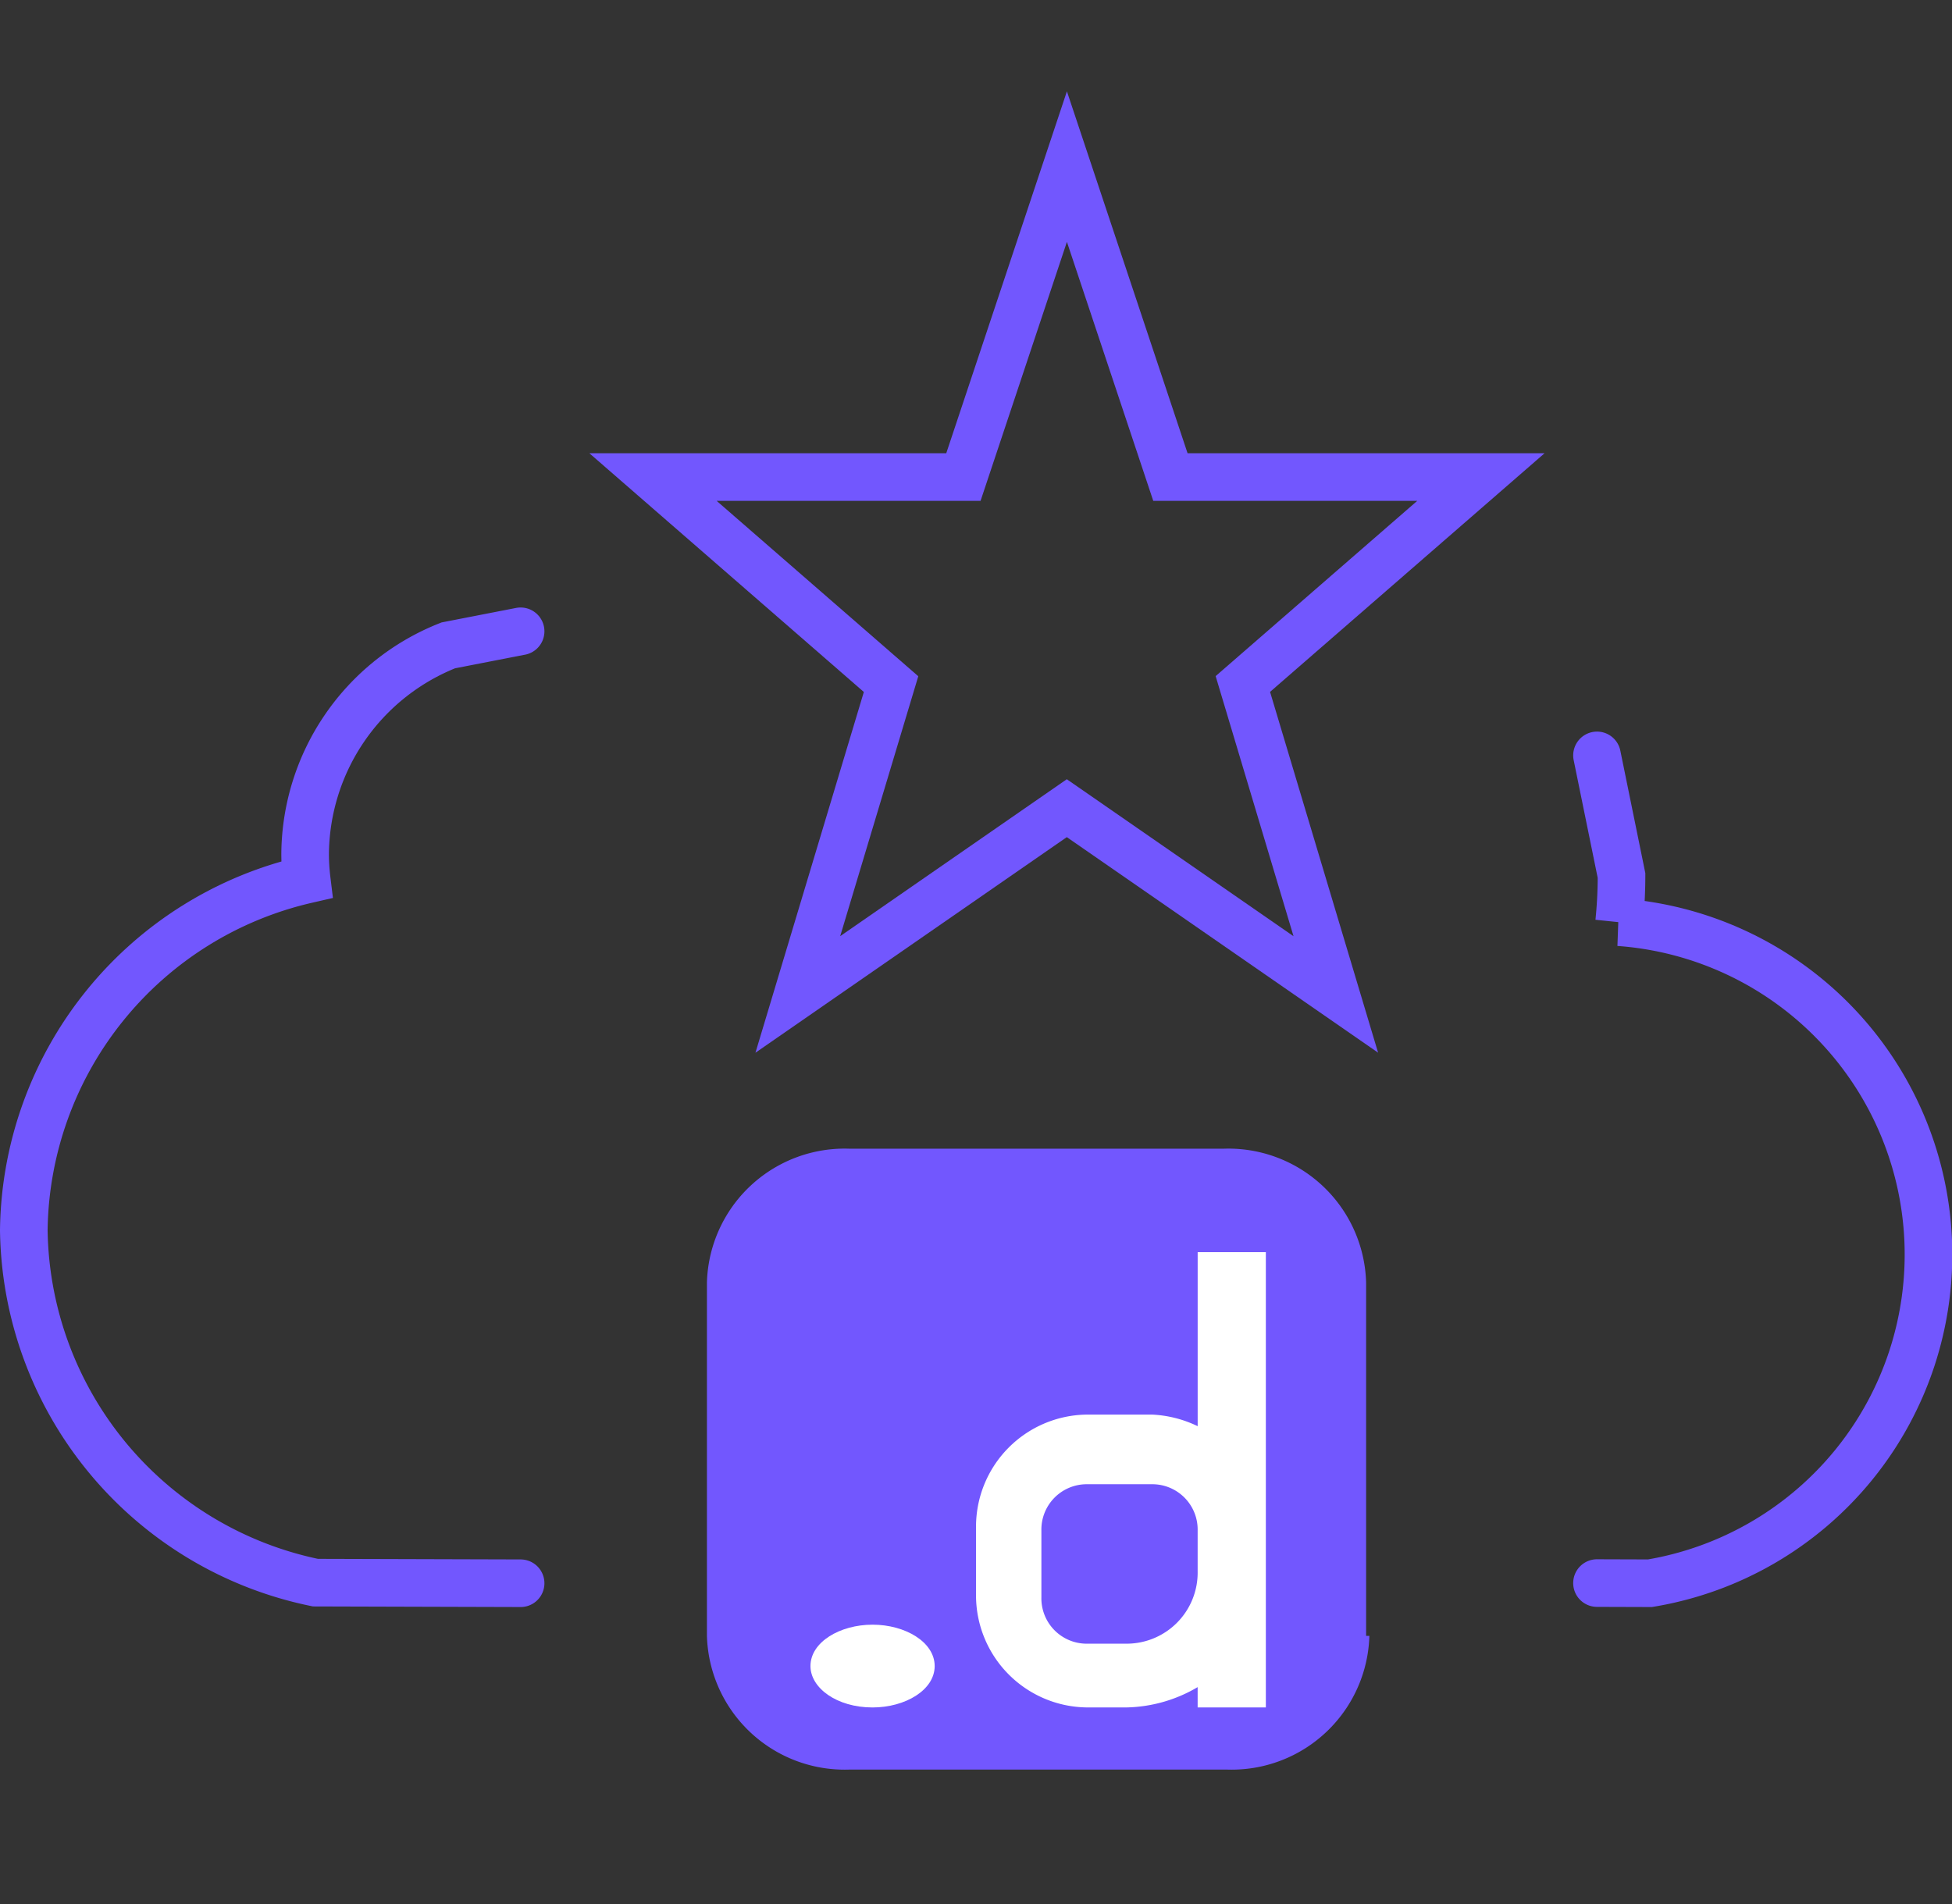
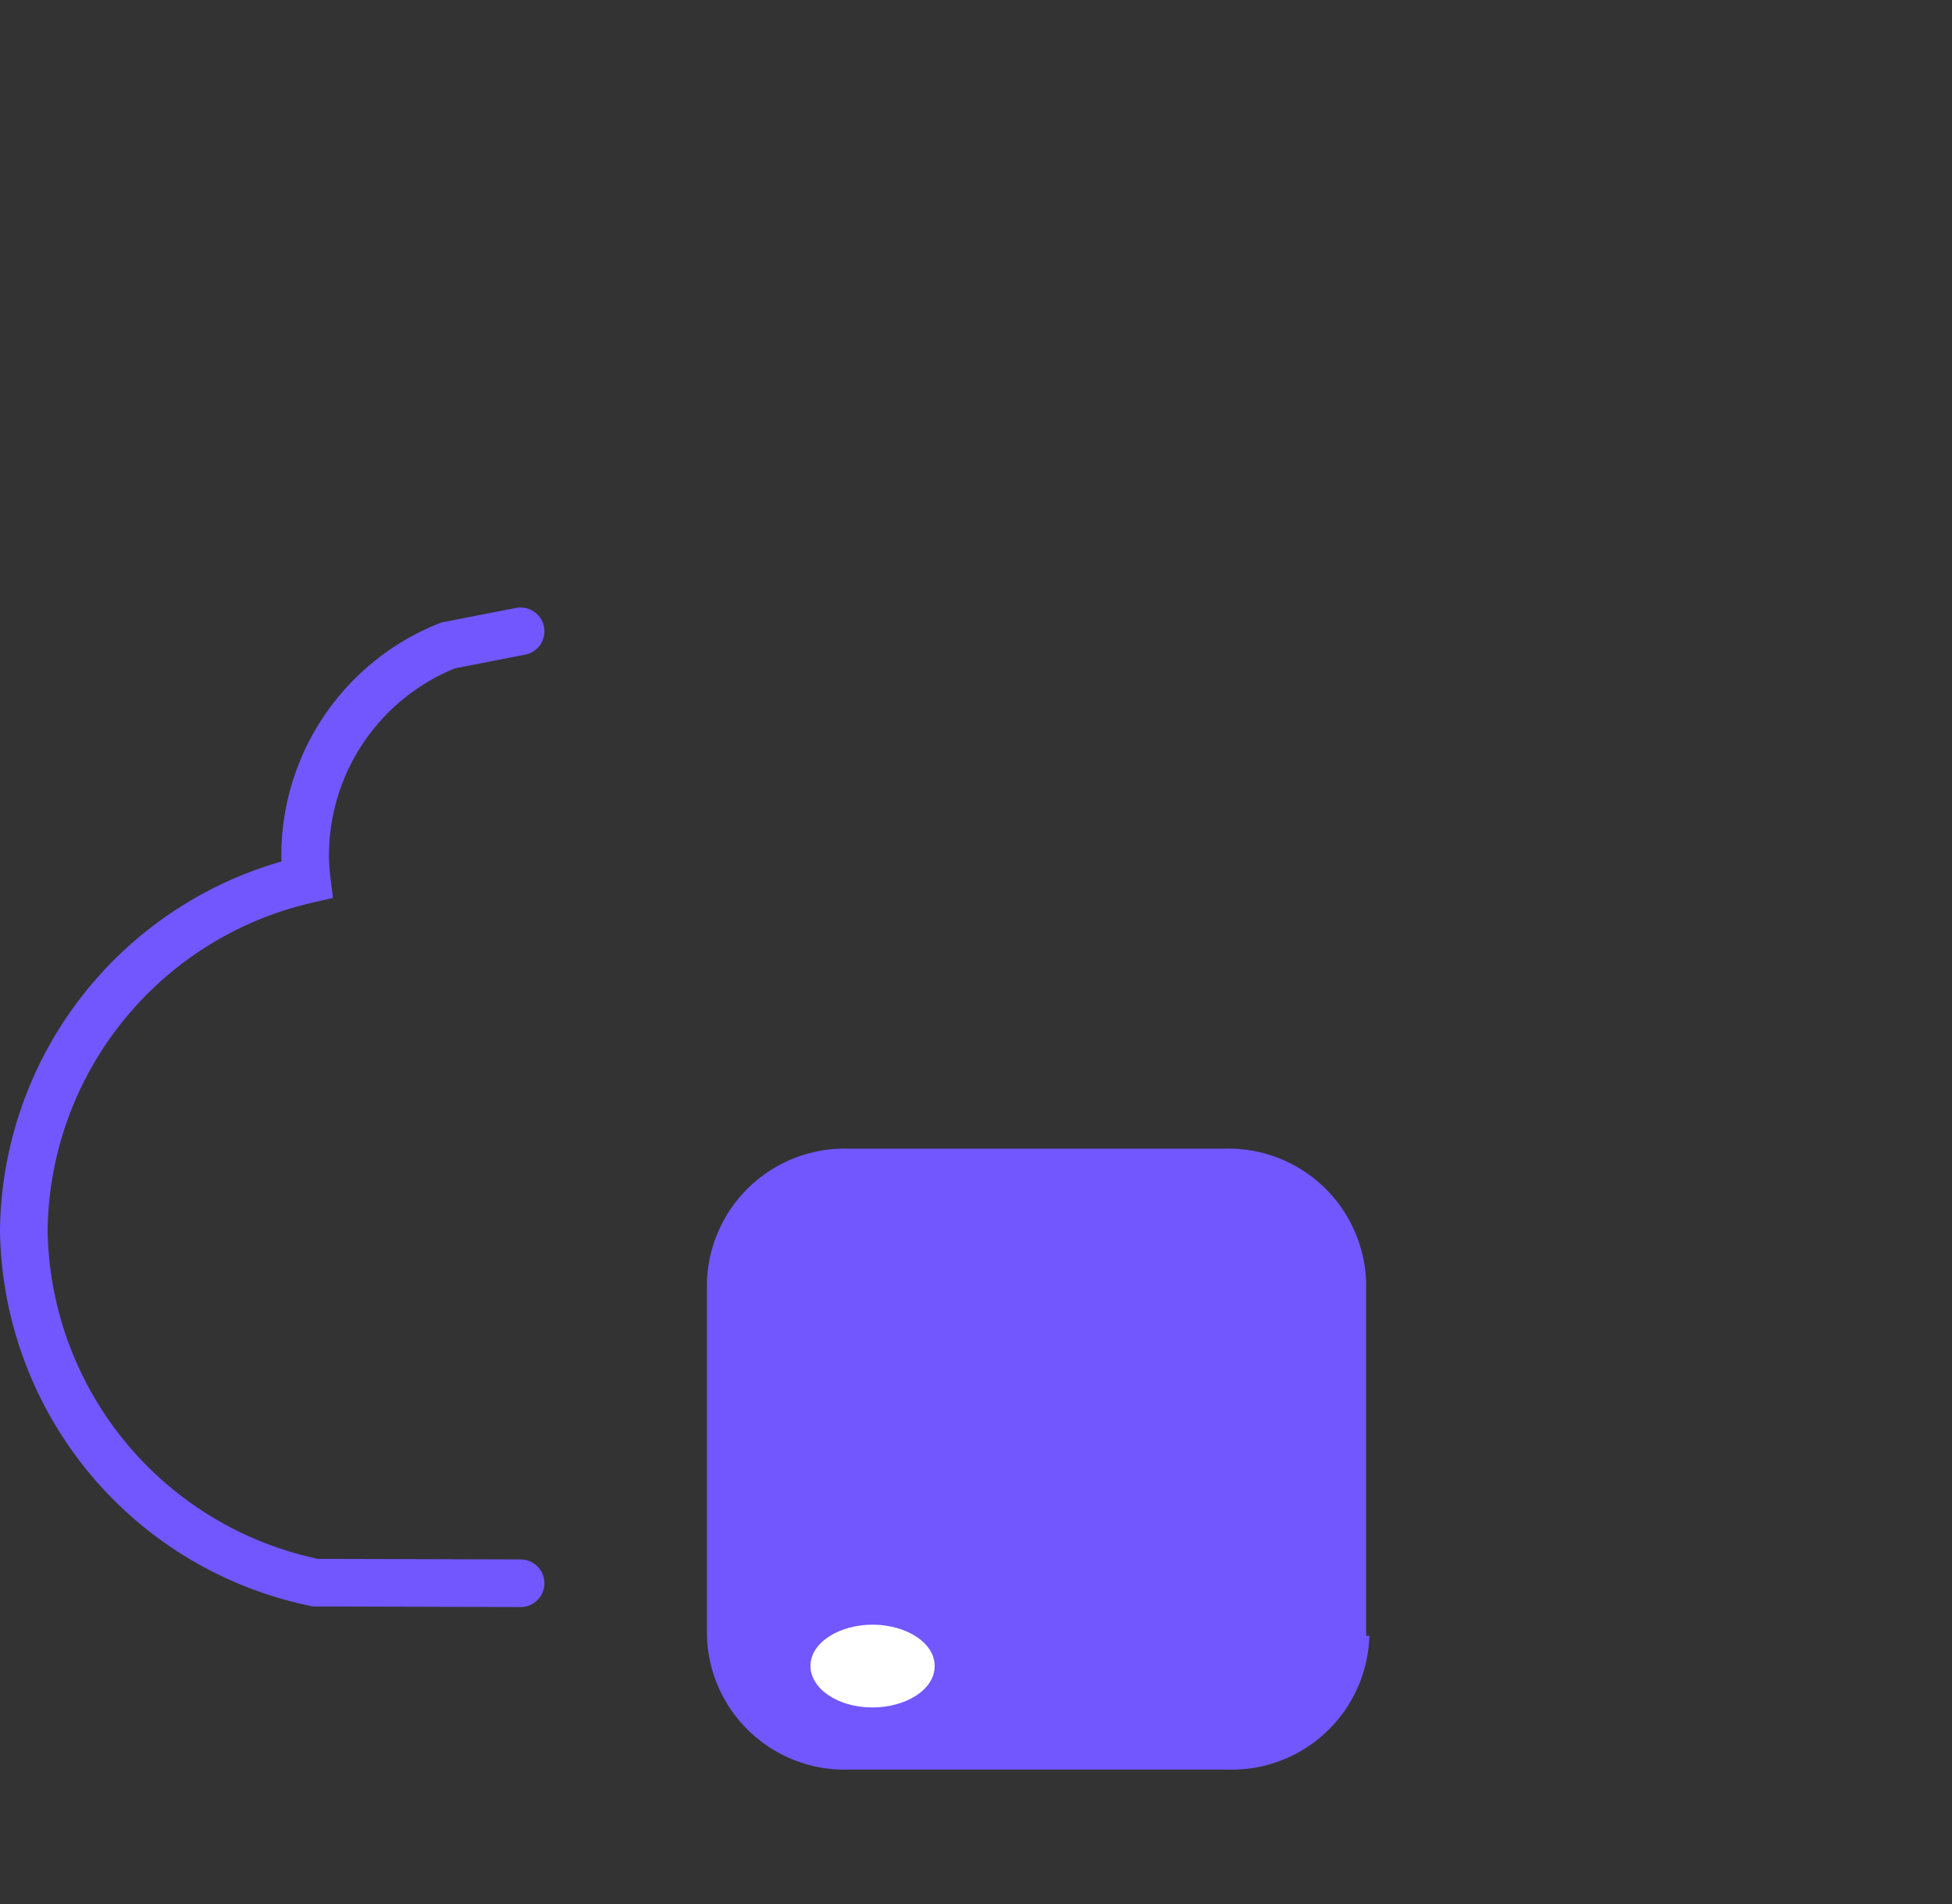
<svg xmlns="http://www.w3.org/2000/svg" width="82" height="80" viewBox="0 0 82 80">
  <rect x="0" y="0" width="82" height="80" fill="#333333" stroke="none" />
  <g id="logo-dotdata-cloud-standard" transform="translate(-140 -40)">
    <path id="Rectangle_174" fill="none" d="M0 0h80v80H0z" data-name="Rectangle 174" transform="translate(141 40)" />
    <g id="cloud-standard" transform="translate(140.5 45.419)">
      <path id="Path_4146" fill="#7257fe" fill-rule="evenodd" d="M44.828 45.778a5.789 5.789 0 0 1-5.991 5.617H22.993A5.789 5.789 0 0 1 17 45.778V30.925a5.789 5.789 0 0 1 5.991-5.617H38.7a5.789 5.789 0 0 1 5.991 5.617v14.853Z" data-name="Path 4146" transform="translate(12.197 17.537)" />
-       <path id="Path_4147" fill="#fff" fill-rule="evenodd" d="M32.811 27.93v7.189a4.919 4.919 0 0 0-1.91-.487h-2.745a4.71 4.71 0 0 0-4.656 4.752v2.8a4.71 4.71 0 0 0 4.655 4.752h1.671a6.106 6.106 0 0 0 2.984-.853v.853h2.865V27.808h-2.864v.122Zm-2.984 16.328h-1.671a1.905 1.905 0 0 1-1.91-1.95v-2.8a1.905 1.905 0 0 1 1.91-1.95H30.9a1.905 1.905 0 0 1 1.91 1.95v1.706a2.986 2.986 0 0 1-2.983 3.044Z" data-name="Path 4147" transform="translate(17.001 19.385)" />
-       <path id="Path_4148" fill="none" d="M32.811 27.93v7.189a4.919 4.919 0 0 0-1.91-.487h-2.745a4.71 4.71 0 0 0-4.656 4.752v2.8a4.71 4.71 0 0 0 4.655 4.752h1.671a6.106 6.106 0 0 0 2.984-.853v.853h2.865V27.808h-2.864v.122Zm-2.984 16.328h-1.671a1.905 1.905 0 0 1-1.91-1.95v-2.8a1.905 1.905 0 0 1 1.91-1.95H30.9a1.905 1.905 0 0 1 1.91 1.95v1.706a2.986 2.986 0 0 1-2.983 3.044Z" data-name="Path 4148" transform="translate(17.001 19.385)" />
      <path id="Path_4149" fill="#fff" fill-rule="evenodd" d="M24.719 38.546c0 1.007-1.236 1.739-2.609 1.739-1.51 0-2.609-.824-2.609-1.739 0-1.007 1.236-1.739 2.609-1.739s2.609.732 2.609 1.739" data-name="Path 4149" transform="translate(14.045 26.037)" />
      <path id="Path_4150" fill="none" d="M24.719 38.546c0 1.007-1.236 1.739-2.609 1.739-1.51 0-2.609-.824-2.609-1.739 0-1.007 1.236-1.739 2.609-1.739s2.609.732 2.609 1.739" data-name="Path 4150" transform="translate(14.045 26.037)" />
      <path id="Path_4151" fill="none" stroke="#7257fe" stroke-linecap="round" stroke-miterlimit="8" stroke-width="2" d="m21.37 52.806-8.619-.025A15.33 15.33 0 0 1 .5 37.968 15.313 15.313 0 0 1 12.384 23.24a9 9 0 0 1-.066-1.1 9.5 9.5 0 0 1 6.015-8.74l3.037-.591" data-name="Path 4151" transform="translate(0 8.297)" />
-       <path id="Path_4152" fill="none" stroke="#7257fe" stroke-linecap="round" stroke-miterlimit="8" stroke-width="2" d="m38.5 15.806 1.03 5.047q0 .993-.1 1.962a14 14 0 0 1 1.293 27.774l-2.223-.007" data-name="Path 4152" transform="translate(28.087 10.514)" />
-       <path id="Path_4153" fill="none" stroke="#7257fe" stroke-miterlimit="8" stroke-width="2" d="M50.478 14.625H37.435L33.087 1.581l-4.348 13.044H15.7l10 8.7-3.917 13.039 11.3-7.826 11.3 7.826-3.905-13.044Z" data-name="Path 4153" transform="translate(11.232)" />
    </g>
  </g>
</svg>